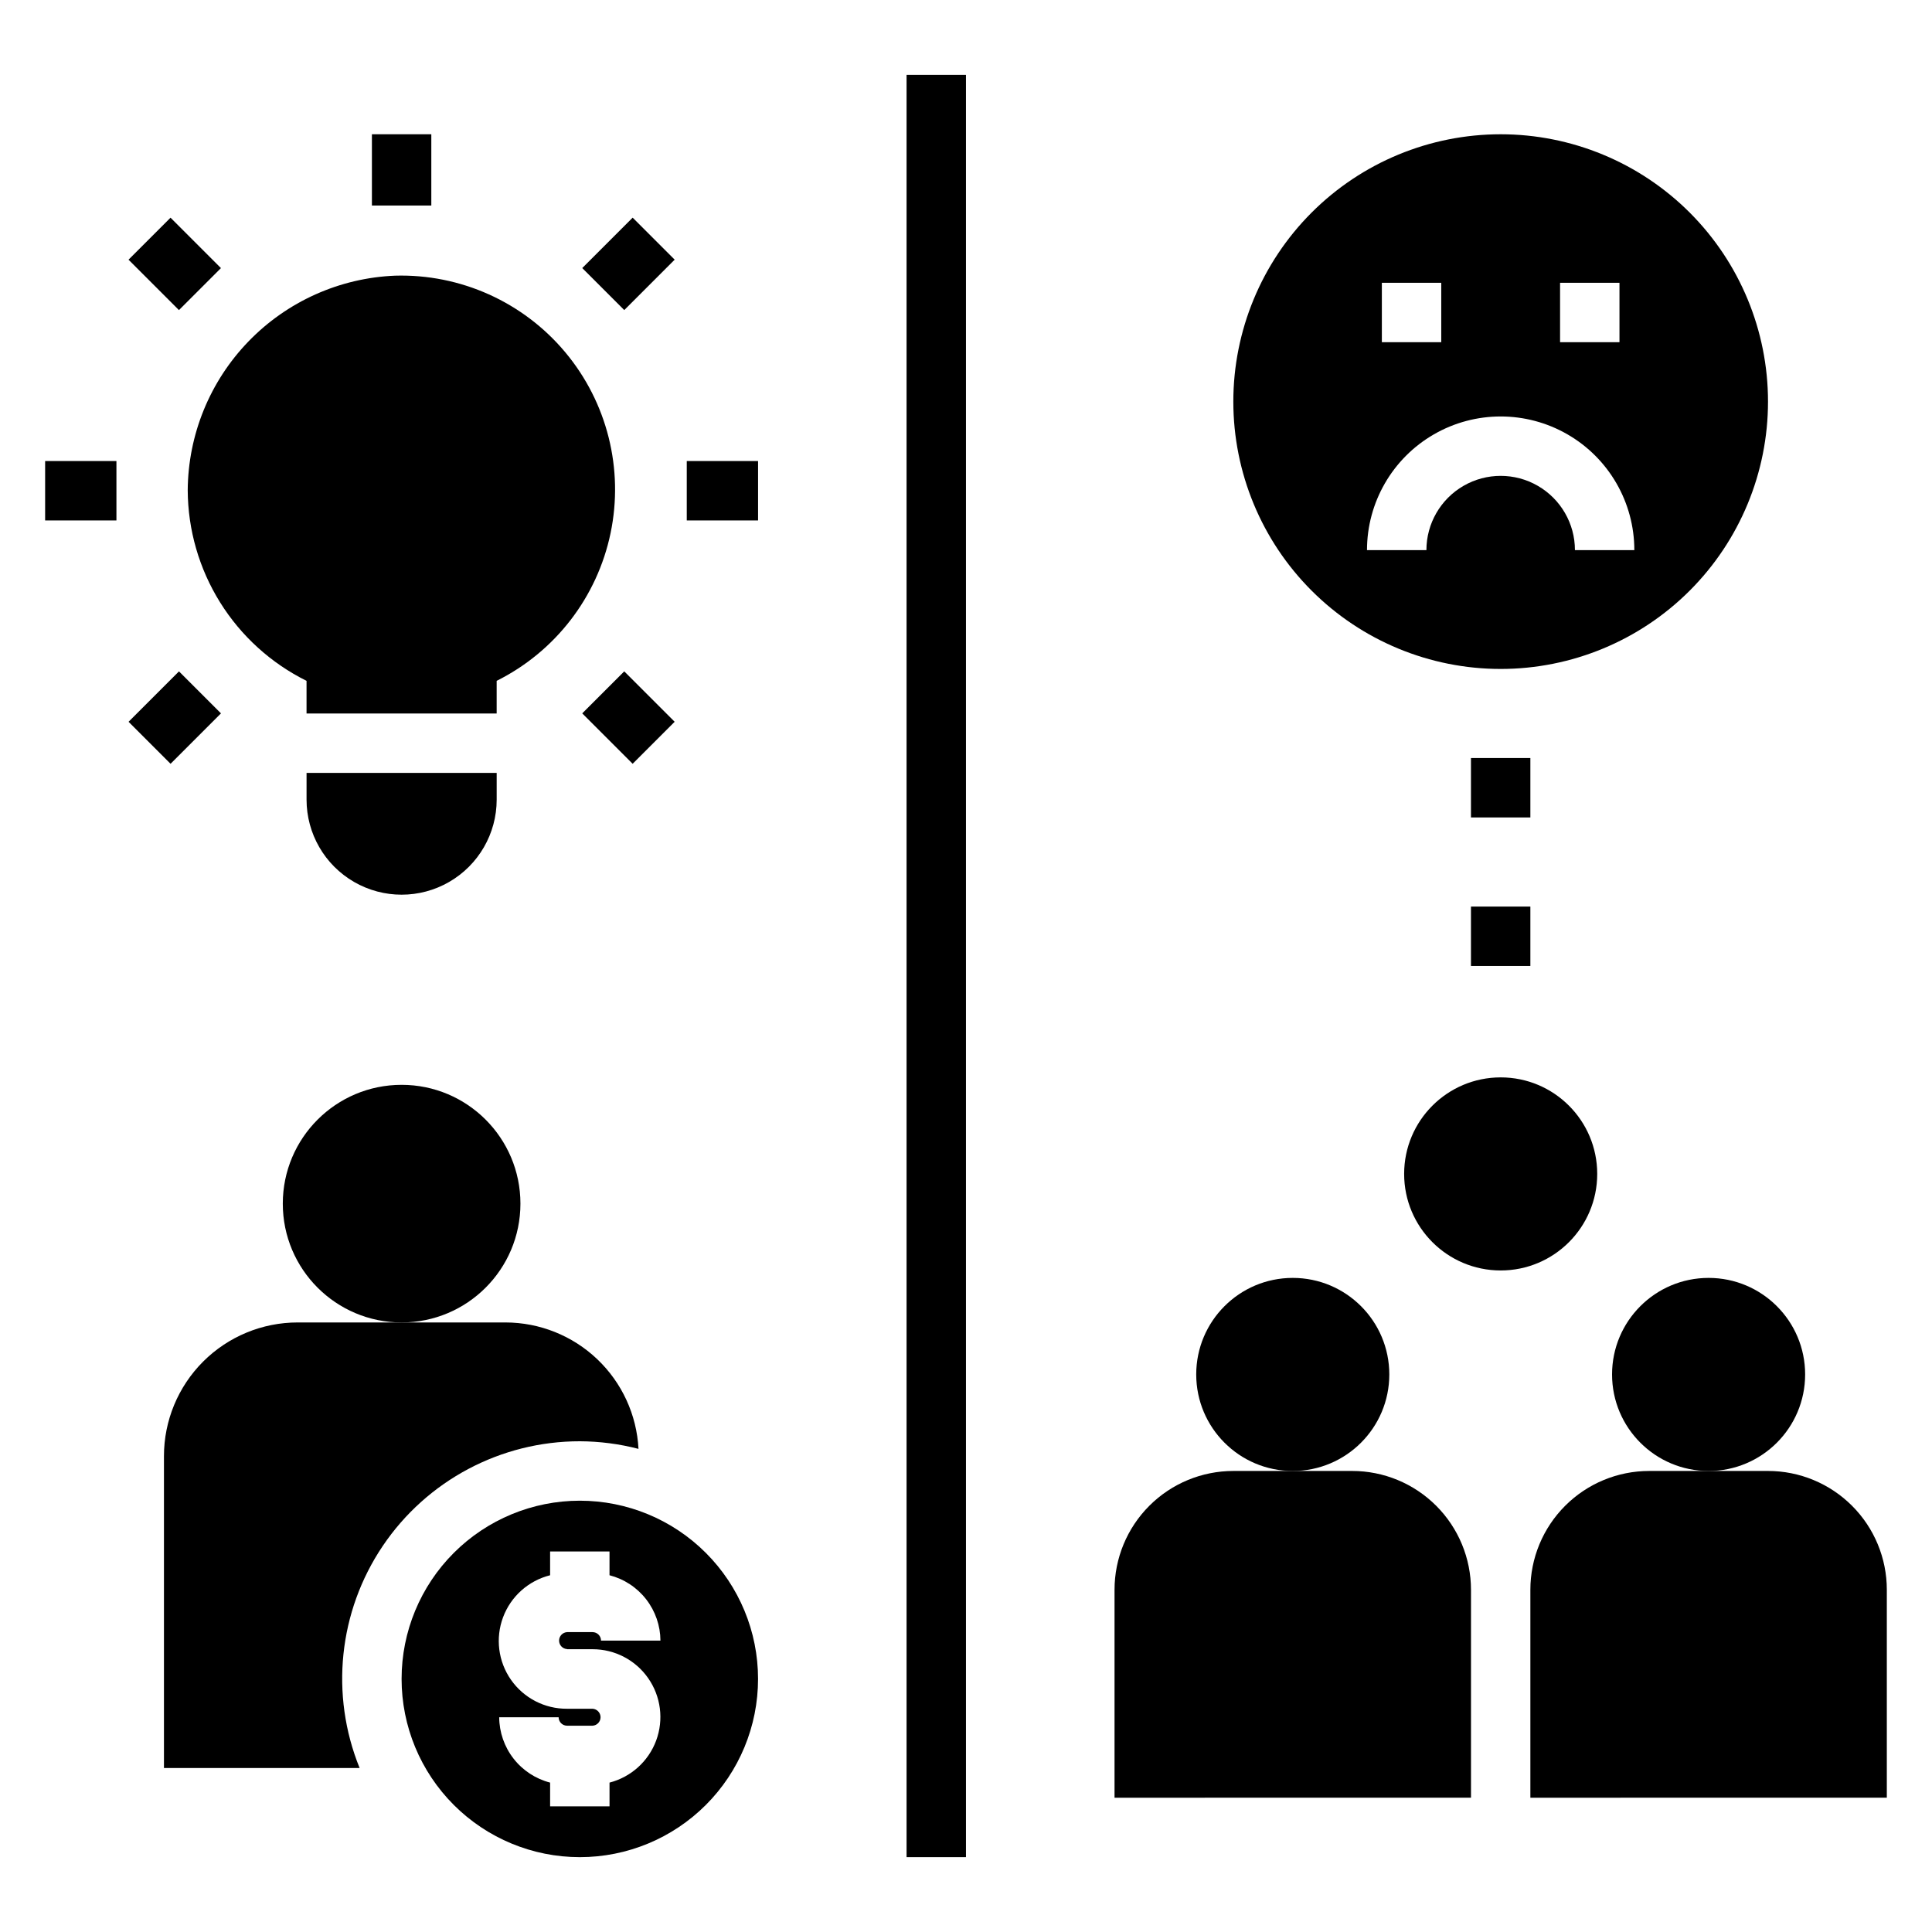
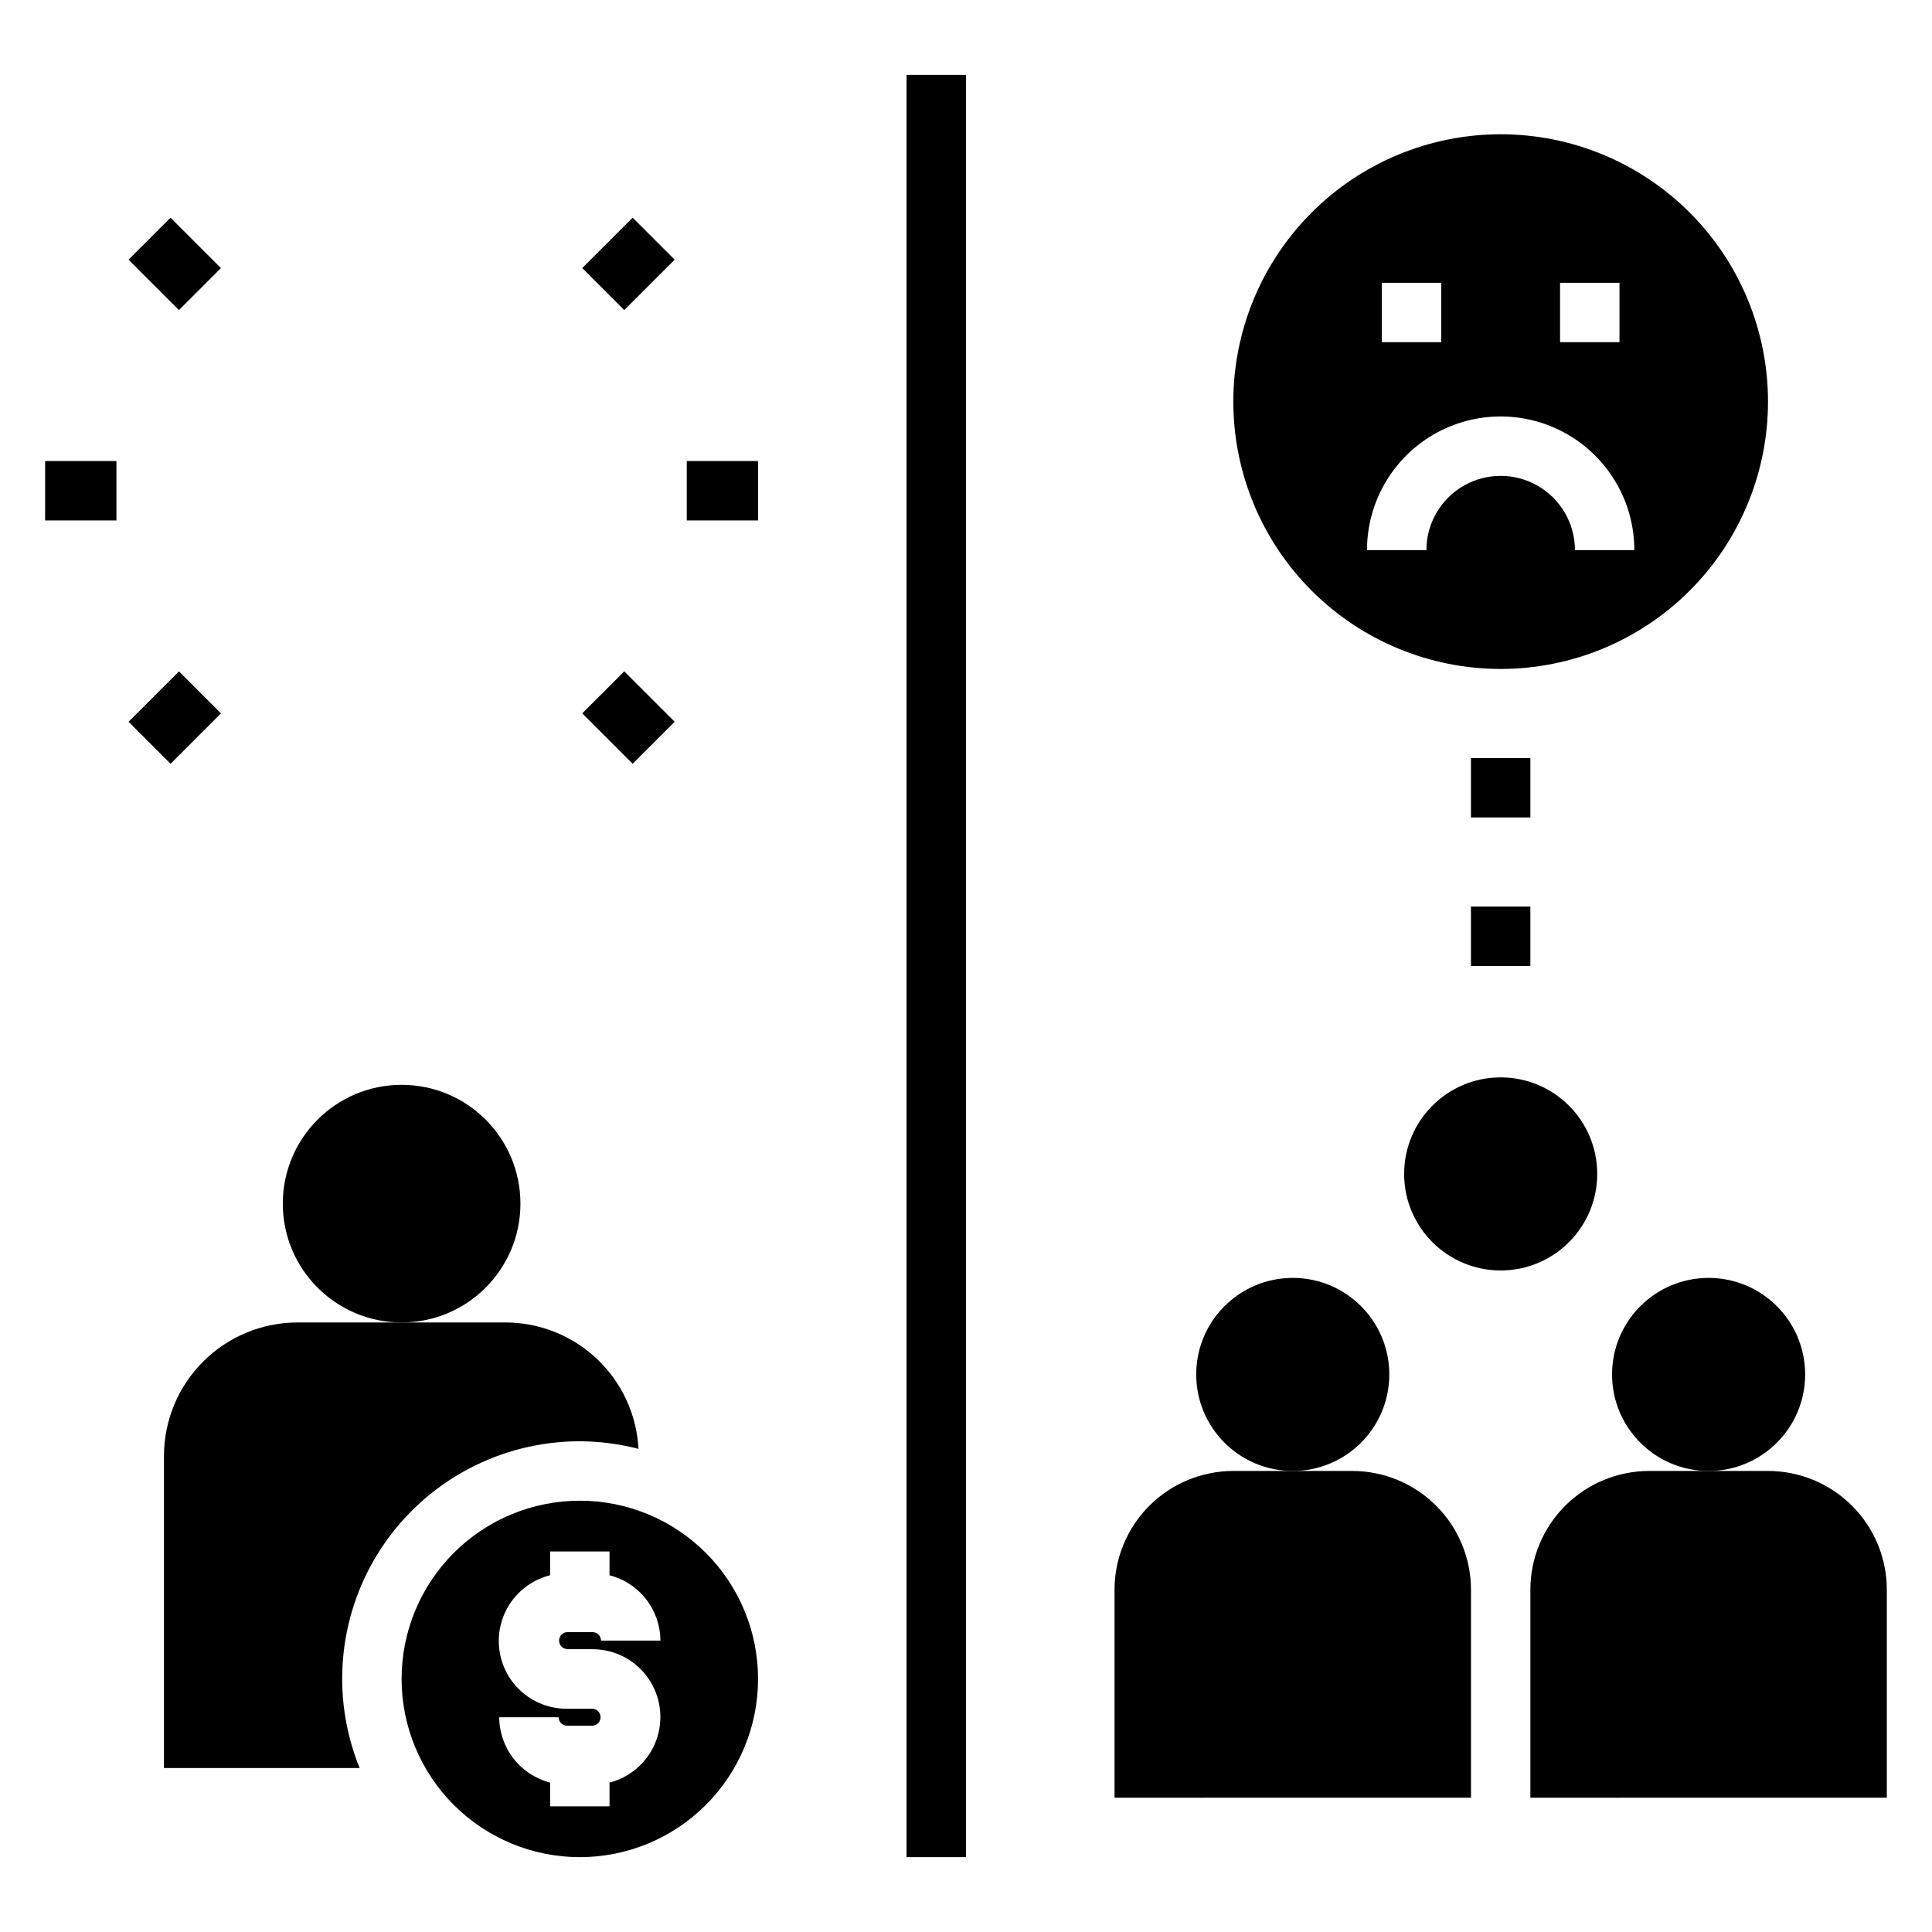
<svg xmlns="http://www.w3.org/2000/svg" fill="#000000" width="800px" height="800px" version="1.1" viewBox="144 144 512 512">
  <g>
    <path d="m622.38 508.24c0 14.129-11.453 25.586-25.582 25.586-14.133 0-25.586-11.457-25.586-25.586 0-14.129 11.453-25.582 25.586-25.582 14.129 0 25.582 11.453 25.582 25.582" />
    <path d="m567.28 455.1c0 14.129-11.453 25.586-25.582 25.586-14.129 0-25.586-11.457-25.586-25.586 0-14.129 11.457-25.582 25.586-25.582 14.129 0 25.582 11.453 25.582 25.582" />
    <path d="m612.54 533.82h-31.488c-8.352 0-16.359 3.316-22.266 9.223-5.906 5.902-9.223 13.914-9.223 22.266v55.105l94.465-0.004v-55.102c0-8.352-3.316-16.363-9.223-22.266-5.906-5.906-13.914-9.223-22.266-9.223z" />
    <path d="m512.18 508.24c0 14.129-11.457 25.586-25.586 25.586s-25.582-11.457-25.582-25.586c0-14.129 11.453-25.582 25.582-25.582s25.586 11.453 25.586 25.582" />
    <path d="m502.34 533.82h-31.488c-8.352 0-16.359 3.316-22.266 9.223-5.906 5.902-9.223 13.914-9.223 22.266v55.105l94.465-0.004v-55.102c0-8.352-3.32-16.363-9.223-22.266-5.906-5.906-13.914-9.223-22.266-9.223z" />
    <path d="m612.54 250.43c0-18.789-7.465-36.809-20.75-50.098-13.289-13.285-31.309-20.75-50.098-20.75-18.789 0-36.812 7.465-50.098 20.75-13.285 13.289-20.75 31.309-20.75 50.098 0 18.789 7.465 36.812 20.75 50.098s31.309 20.75 50.098 20.75c18.789 0 36.809-7.465 50.098-20.75 13.285-13.285 20.75-31.309 20.75-50.098zm-55.105-31.488h15.742v15.742l-15.742 0.004zm-47.23 0h15.742v15.742l-15.742 0.004zm51.168 70.848c0-7.031-3.75-13.527-9.84-17.043s-13.59-3.516-19.68 0c-6.09 3.516-9.84 10.012-9.84 17.043h-15.746c0-12.656 6.754-24.348 17.715-30.676 10.957-6.328 24.461-6.328 35.422 0s17.711 18.02 17.711 30.676z" />
    <path d="m533.82 344.89h15.742v15.742h-15.742z" />
    <path d="m533.82 384.25h15.742v15.742h-15.742z" />
    <path d="m384.25 163.84h15.742v472.32h-15.742z" />
-     <path d="m242.56 179.58h15.742v18.887h-15.742z" />
    <path d="m155.96 266.18h18.895v15.742h-18.895z" />
    <path d="m326 266.18h18.895v15.742h-18.895z" />
    <path d="m178.06 212.82 11.133-11.133 13.359 13.359-11.133 11.133z" />
    <path d="m298.3 333.05 11.133-11.133 13.359 13.359-11.133 11.133z" />
    <path d="m178.07 335.28 13.359-13.359 11.133 11.133-13.359 13.359z" />
    <path d="m298.3 215.04 13.359-13.359 11.133 11.133-13.359 13.359z" />
    <path d="m281.92 462.98c0 17.387-14.098 31.484-31.488 31.484-17.391 0-31.488-14.098-31.488-31.484 0-17.391 14.098-31.488 31.488-31.488 17.391 0 31.488 14.098 31.488 31.488" />
    <path d="m297.66 525.95c5.246 0.023 10.469 0.699 15.547 2.016-0.469-9.031-4.383-17.539-10.938-23.773-6.551-6.231-15.246-9.715-24.293-9.73h-55.105 0.004c-9.395 0-18.406 3.734-25.051 10.379-6.641 6.641-10.375 15.652-10.375 25.047v82.656h51.855c-7.883-19.406-5.586-41.465 6.117-58.836 11.707-17.367 31.289-27.773 52.238-27.758z" />
    <path d="m297.66 541.7c-12.527 0-24.543 4.977-33.398 13.832-8.859 8.859-13.836 20.871-13.836 33.398 0 12.527 4.977 24.543 13.836 33.398 8.855 8.859 20.871 13.836 33.398 13.836 12.523 0 24.539-4.977 33.395-13.836 8.859-8.855 13.836-20.871 13.836-33.398 0-12.527-4.977-24.539-13.836-33.398-8.855-8.855-20.871-13.832-33.395-13.832zm-3.379 39.359h6.754c5.883-0.008 11.395 2.867 14.754 7.695 3.363 4.828 4.144 10.992 2.102 16.508-2.047 5.516-6.664 9.676-12.359 11.145v6.297h-15.746v-6.297c-3.844-0.992-7.258-3.227-9.695-6.363-2.441-3.133-3.777-6.984-3.797-10.957h15.746c0.004 1.238 1.004 2.238 2.242 2.242h6.754c1.191-0.07 2.117-1.055 2.117-2.246s-0.926-2.176-2.117-2.246h-6.754c-5.91 0.047-11.469-2.82-14.859-7.664-3.387-4.844-4.176-11.043-2.106-16.582 2.07-5.535 6.734-9.699 12.469-11.133v-6.297h15.742v6.297h0.004c3.848 0.992 7.258 3.227 9.695 6.359 2.441 3.133 3.777 6.988 3.797 10.961h-15.746c-0.004-1.238-1.004-2.242-2.242-2.246h-6.754c-1.191 0.07-2.117 1.059-2.117 2.25s0.926 2.176 2.117 2.246z" />
-     <path d="m275.62 324.43c15.523-7.742 26.648-22.168 30.188-39.152 3.539-16.984-0.895-34.652-12.031-47.953-11.137-13.301-27.754-20.77-45.094-20.27-14.707 0.609-28.617 6.852-38.844 17.438-10.23 10.586-15.988 24.703-16.09 39.426 0.051 10.512 3.019 20.801 8.582 29.723 5.559 8.922 13.492 16.117 22.906 20.789v8.66h50.383z" />
-     <path d="m225.24 355.91c0 9 4.801 17.316 12.598 21.816 7.793 4.5 17.395 4.5 25.188 0 7.797-4.5 12.598-12.816 12.598-21.816v-7.086l-50.383 0.004z" />
  </g>
</svg>